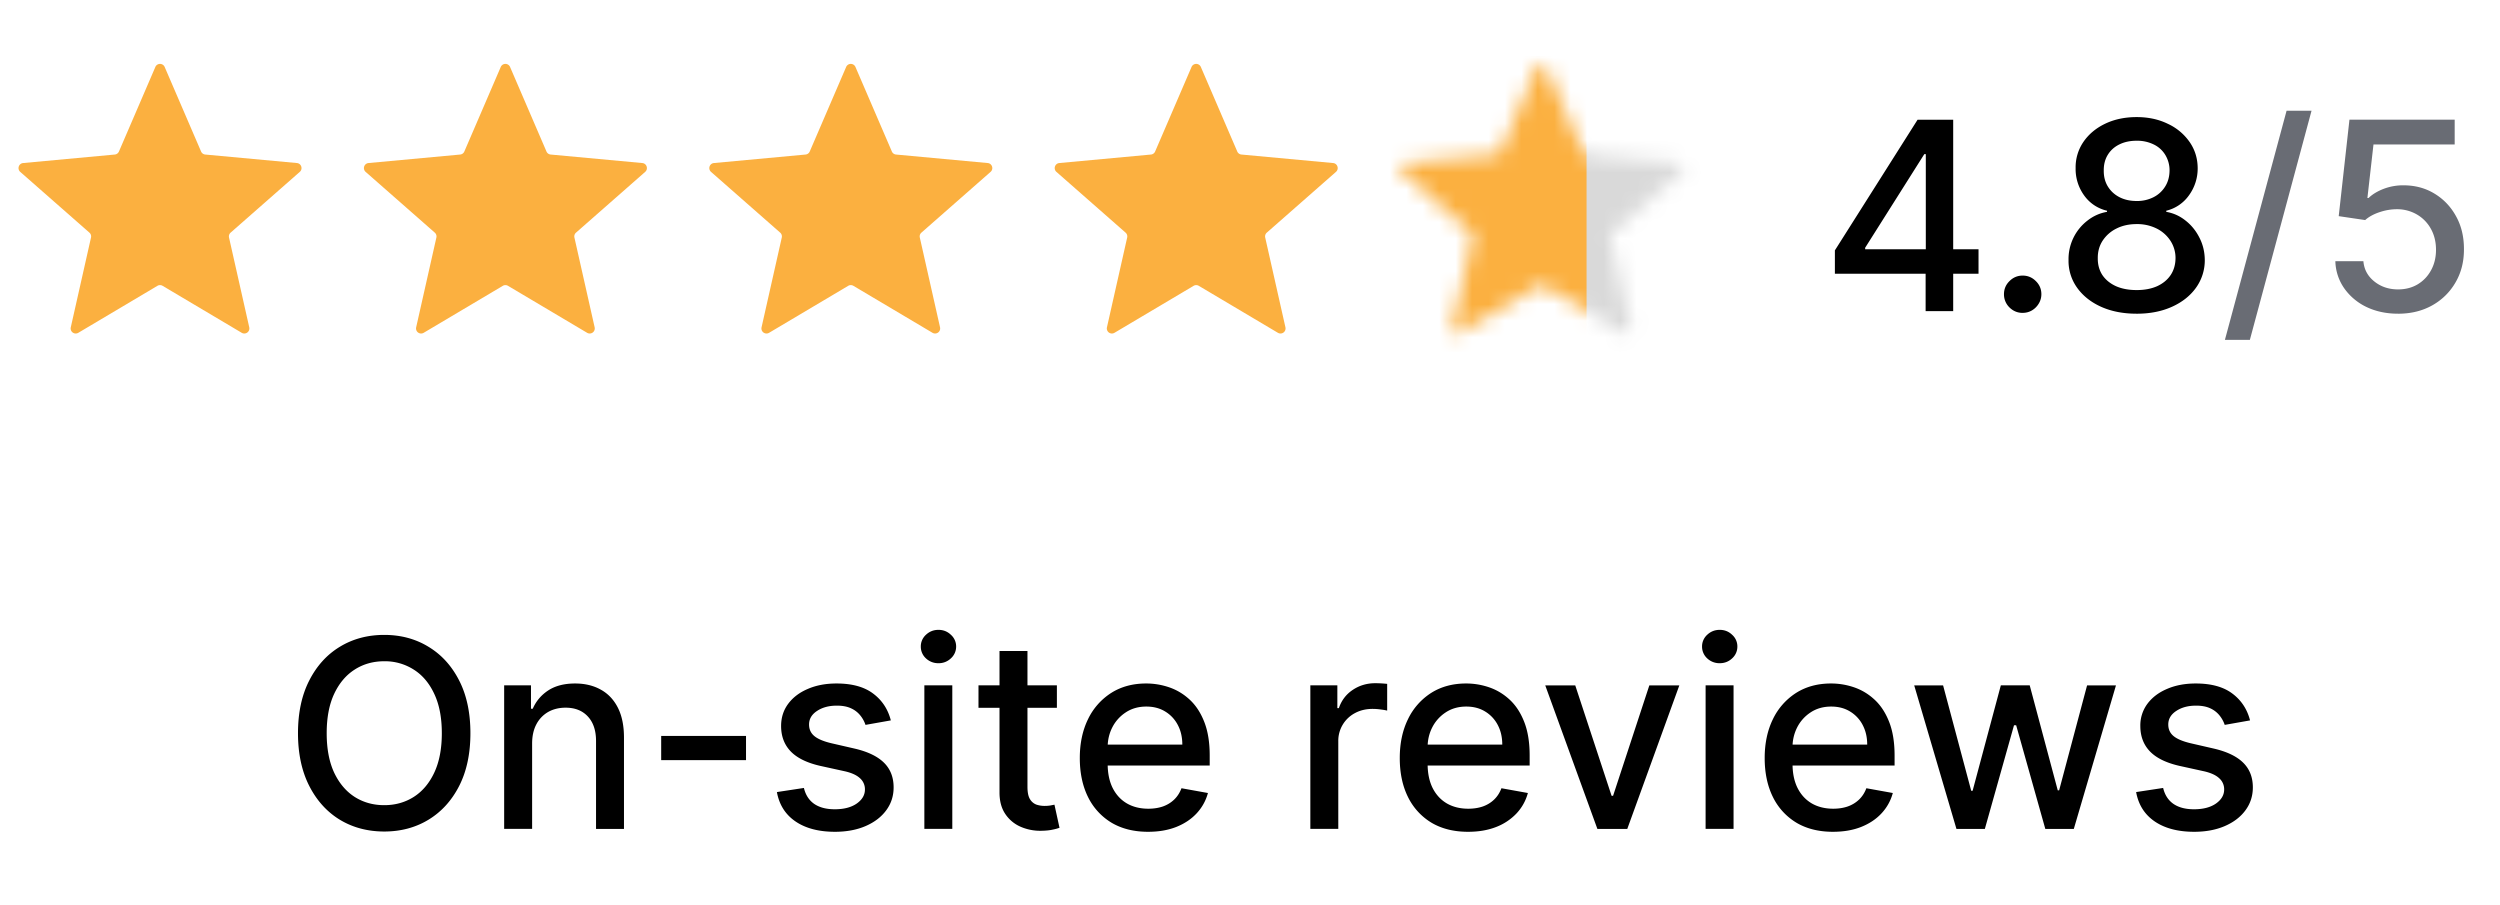
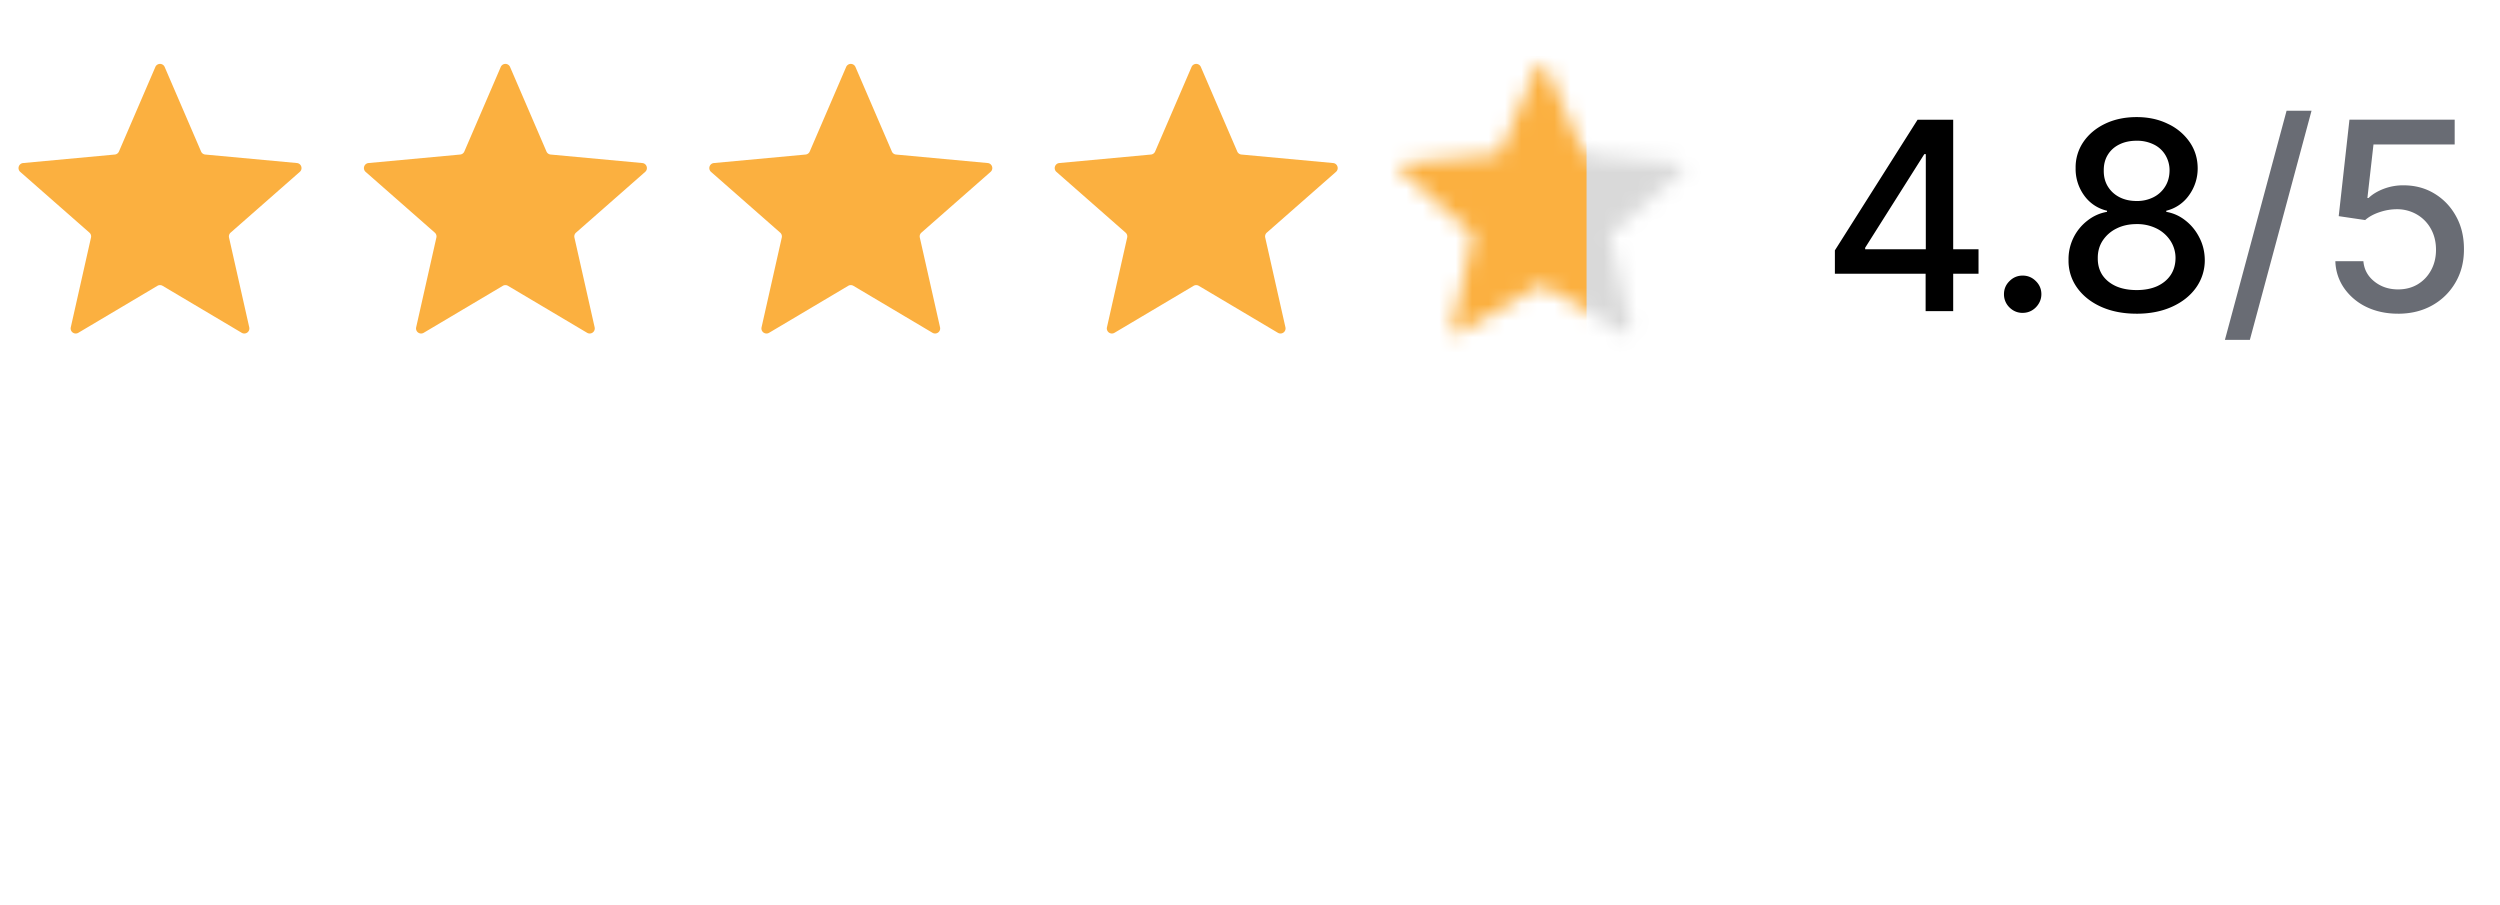
<svg xmlns="http://www.w3.org/2000/svg" width="152" height="55" viewBox="0 0 152 55" fill="none">
  <path d="M9.446 4.07a.308.308 0 0 1 .565 0l2.214 5.141a.308.308 0 0 0 .254.185l5.573.517c.27.025.378.36.175.537l-4.205 3.694a.307.307 0 0 0-.097.3l1.23 5.46a.308.308 0 0 1-.457.331l-4.812-2.857a.308.308 0 0 0-.315 0L4.76 20.235a.308.308 0 0 1-.457-.332l1.23-5.46a.308.308 0 0 0-.097-.299L1.23 10.45a.308.308 0 0 1 .175-.537l5.573-.517a.308.308 0 0 0 .254-.185l2.214-5.14ZM30.446 4.07a.308.308 0 0 1 .565 0l2.214 5.141a.308.308 0 0 0 .254.185l5.573.517c.27.025.378.36.175.537l-4.205 3.694a.307.307 0 0 0-.097.3l1.23 5.46a.308.308 0 0 1-.457.331l-4.812-2.857a.308.308 0 0 0-.314 0l-4.813 2.857a.308.308 0 0 1-.457-.332l1.23-5.46a.307.307 0 0 0-.097-.299L22.23 10.45a.308.308 0 0 1 .175-.537l5.573-.517a.308.308 0 0 0 .254-.185l2.214-5.14ZM51.446 4.07a.308.308 0 0 1 .565 0l2.214 5.141a.308.308 0 0 0 .254.185l5.573.517c.27.025.378.36.175.537l-4.205 3.694a.307.307 0 0 0-.097.3l1.23 5.46a.308.308 0 0 1-.457.331l-4.812-2.857a.308.308 0 0 0-.315 0l-4.812 2.857a.308.308 0 0 1-.457-.332l1.23-5.46a.307.307 0 0 0-.097-.299L43.23 10.45a.308.308 0 0 1 .175-.537l5.573-.517a.308.308 0 0 0 .254-.185l2.214-5.14ZM72.446 4.07a.308.308 0 0 1 .565 0l2.214 5.141a.308.308 0 0 0 .254.185l5.573.517c.27.025.378.36.175.537l-4.205 3.694a.307.307 0 0 0-.097.3l1.23 5.46a.308.308 0 0 1-.457.331l-4.812-2.857a.308.308 0 0 0-.314 0l-4.813 2.857a.308.308 0 0 1-.457-.332l1.23-5.46a.307.307 0 0 0-.097-.299L64.23 10.45a.308.308 0 0 1 .175-.537l5.573-.517a.308.308 0 0 0 .254-.185l2.214-5.14Z" fill="#FBB040" />
  <mask id="a" style="mask-type:alpha" maskUnits="userSpaceOnUse" x="85" y="3" width="18" height="18">
    <path d="M93.446 4.07a.308.308 0 0 1 .565 0l2.214 5.141a.308.308 0 0 0 .254.185l5.573.517c.269.025.378.36.175.537l-4.205 3.694a.307.307 0 0 0-.097.3l1.23 5.46a.308.308 0 0 1-.457.331l-4.812-2.857a.308.308 0 0 0-.314 0l-4.813 2.857a.308.308 0 0 1-.457-.332l1.23-5.46a.307.307 0 0 0-.097-.299L85.23 10.45a.308.308 0 0 1 .175-.537l5.573-.517a.308.308 0 0 0 .254-.185l2.214-5.14Z" fill="#FBB040" />
  </mask>
  <g mask="url(#a)">
-     <path fill="#DBDBDB" d="M93.617 3.575h8.972v17.944h-8.972z" />
    <path fill="#FBB040" d="M84.228 3.415h19v18h-19z" />
    <path fill="#D9D9D9" d="M96.463 6.12h9v16h-9z" />
  </g>
  <path d="M111.561 16.642v-1.42l5.028-7.944h1.119V9.37h-.71l-3.597 5.693v.091h6.893v1.489h-8.733Zm5.517 2.273V16.21l.011-.648V7.278h1.665v11.637h-1.676Zm5.9.108c-.31 0-.577-.11-.801-.33a1.102 1.102 0 0 1-.335-.807c0-.31.112-.576.335-.795.224-.224.491-.335.801-.335.311 0 .578.111.801.335.224.22.336.485.336.795 0 .209-.054.4-.16.574-.102.17-.238.307-.409.41-.17.101-.36.152-.568.152Zm6.931.05c-.815 0-1.535-.14-2.16-.42-.621-.28-1.107-.666-1.46-1.159a2.788 2.788 0 0 1-.522-1.682 2.956 2.956 0 0 1 1.147-2.397c.356-.28.754-.459 1.193-.534v-.069a2.352 2.352 0 0 1-1.392-.931 2.734 2.734 0 0 1-.517-1.66 2.73 2.73 0 0 1 .472-1.59c.322-.47.763-.84 1.324-1.109.56-.268 1.199-.403 1.915-.403.708 0 1.34.136 1.897.41a3.288 3.288 0 0 1 1.324 1.107c.322.466.485.994.489 1.585a2.768 2.768 0 0 1-.534 1.66 2.371 2.371 0 0 1-1.375.931v.069c.435.075.827.253 1.176.534.352.276.632.623.841 1.04.212.412.32.865.324 1.357a2.852 2.852 0 0 1-.534 1.682c-.353.492-.841.879-1.466 1.16-.622.28-1.336.42-2.142.42Zm0-1.437c.481 0 .897-.08 1.25-.238.352-.163.625-.389.818-.677.193-.291.291-.632.295-1.022a1.92 1.92 0 0 0-.318-1.074 2.13 2.13 0 0 0-.835-.733 2.647 2.647 0 0 0-1.21-.267c-.459 0-.866.089-1.222.267a2.12 2.12 0 0 0-.841.733c-.204.31-.305.668-.301 1.074-.004.39.089.73.278 1.022.194.288.468.514.824.677.356.159.777.238 1.262.238Zm0-5.415a2.2 2.2 0 0 0 1.028-.233 1.77 1.77 0 0 0 .705-.647c.174-.277.263-.6.267-.972a1.797 1.797 0 0 0-.262-.954 1.652 1.652 0 0 0-.699-.631 2.27 2.27 0 0 0-1.039-.227c-.402 0-.754.075-1.057.227-.3.148-.532.358-.699.63-.167.273-.248.591-.244.955-.004.371.079.695.25.972.17.276.405.492.704.647.303.156.652.233 1.046.233Z" fill="#000" />
  <path d="m140.541 6.733-3.75 13.932h-1.517l3.75-13.932h1.517Zm5.261 12.34c-.712 0-1.352-.136-1.92-.408a3.489 3.489 0 0 1-1.353-1.137 2.995 2.995 0 0 1-.539-1.647h1.704c.042.5.263.91.665 1.232.401.322.882.483 1.443.483.447 0 .843-.102 1.188-.306.348-.209.621-.495.818-.858.2-.364.301-.779.301-1.245 0-.473-.102-.896-.307-1.267a2.269 2.269 0 0 0-.847-.875 2.39 2.39 0 0 0-1.227-.324c-.352 0-.706.061-1.062.182-.356.121-.644.28-.864.477l-1.608-.238.653-5.864h6.398v1.506h-4.937l-.37 3.256h.069c.227-.22.528-.404.903-.552a3.318 3.318 0 0 1 1.216-.221c.708 0 1.339.168 1.892.506.557.337.994.797 1.312 1.38.322.58.481 1.246.478 2 .003.754-.167 1.426-.512 2.017a3.703 3.703 0 0 1-1.42 1.398c-.602.337-1.294.506-2.074.506Z" fill="#696C74" />
  <g clip-path="url(#b)">
-     <path d="M28.601 44.579c0 1.242-.227 2.31-.682 3.204-.454.89-1.077 1.576-1.869 2.057-.788.477-1.684.716-2.687.716-1.008 0-1.908-.239-2.7-.716-.787-.48-1.408-1.168-1.863-2.062-.454-.894-.682-1.96-.682-3.2 0-1.242.228-2.308.682-3.198.455-.894 1.076-1.58 1.864-2.057.791-.481 1.691-.721 2.699-.721 1.003 0 1.9.24 2.687.721.792.477 1.415 1.163 1.87 2.057.454.89.681 1.956.681 3.199Zm-1.738 0c0-.947-.154-1.745-.46-2.392-.304-.652-.72-1.144-1.25-1.477a3.248 3.248 0 0 0-1.79-.506c-.67 0-1.27.168-1.796.505-.526.334-.943.826-1.25 1.478-.303.648-.454 1.445-.454 2.392 0 .947.151 1.746.454 2.398.307.647.724 1.14 1.25 1.477.527.333 1.125.5 1.796.5.666 0 1.263-.167 1.79-.5.53-.337.946-.83 1.25-1.477.306-.652.46-1.451.46-2.398Zm5.49.636v5.182h-1.7V41.67h1.631v1.42h.108c.201-.462.516-.833.944-1.114.431-.28.975-.42 1.63-.42.595 0 1.116.125 1.563.375.447.246.793.614 1.04 1.102.246.489.369 1.093.369 1.813v5.551h-1.699V45.05c0-.632-.165-1.127-.494-1.483-.33-.36-.782-.54-1.358-.54-.394 0-.745.086-1.051.256a1.84 1.84 0 0 0-.722.75c-.174.326-.261.72-.261 1.182Zm13.005-.471v1.471H40.2v-1.471h5.16Zm8.804-.944-1.54.273a1.824 1.824 0 0 0-.306-.562 1.519 1.519 0 0 0-.557-.438c-.235-.114-.529-.17-.88-.17-.482 0-.883.108-1.205.324-.322.212-.483.486-.483.823 0 .292.108.527.324.705.215.178.564.324 1.045.437l1.386.319c.803.185 1.402.471 1.796.858.394.386.59.888.59 1.505 0 .523-.15.989-.454 1.398-.299.405-.718.724-1.255.955-.535.23-1.154.346-1.858.346-.978 0-1.775-.208-2.392-.625-.618-.42-.997-1.017-1.137-1.79l1.642-.25c.102.428.313.752.63.972.32.216.734.324 1.245.324.557 0 1.002-.116 1.335-.347.334-.235.5-.52.5-.858a.892.892 0 0 0-.306-.687c-.201-.186-.51-.326-.926-.42l-1.478-.325c-.814-.185-1.416-.48-1.807-.886-.386-.405-.58-.918-.58-1.54 0-.515.145-.966.433-1.352.288-.386.685-.688 1.193-.903.507-.22 1.089-.33 1.744-.33.943 0 1.686.205 2.227.614.542.405.9.949 1.074 1.63Zm2.039 6.597V41.67H57.9v8.727h-1.7Zm.858-10.074a1.08 1.08 0 0 1-.762-.295.96.96 0 0 1-.312-.716.95.95 0 0 1 .312-.716c.212-.2.466-.301.762-.301.295 0 .547.1.755.3a.941.941 0 0 1 .319.717.953.953 0 0 1-.319.716 1.06 1.06 0 0 1-.755.295Zm7.2 1.347v1.363h-4.767V41.67h4.767Zm-3.489-2.091h1.7v8.255c0 .33.048.578.147.745a.77.77 0 0 0 .38.335c.16.057.332.085.518.085.136 0 .255-.01.358-.028l.238-.046.307 1.404a2.86 2.86 0 0 1-.42.113c-.182.042-.41.065-.682.069a2.992 2.992 0 0 1-1.25-.239 2.144 2.144 0 0 1-.938-.773c-.238-.348-.358-.786-.358-1.312v-8.608Zm9.036 10.994c-.86 0-1.6-.184-2.222-.551a3.739 3.739 0 0 1-1.432-1.563c-.333-.674-.5-1.464-.5-2.369 0-.894.167-1.682.5-2.364a3.884 3.884 0 0 1 1.41-1.596c.606-.383 1.314-.574 2.124-.574.493 0 .97.082 1.432.244.462.163.877.419 1.245.767.367.349.657.802.869 1.358.212.553.318 1.226.318 2.017v.603h-6.937v-1.273h5.272c0-.447-.09-.843-.272-1.188a2.062 2.062 0 0 0-.767-.823c-.326-.201-.709-.302-1.148-.302-.477 0-.894.118-1.25.353a2.365 2.365 0 0 0-.818.909c-.19.371-.284.775-.284 1.21v.994c0 .584.102 1.08.306 1.489.209.41.498.722.87.938.37.212.805.318 1.3.318.323 0 .616-.046.882-.137.265-.094.494-.235.687-.42.193-.186.34-.415.443-.688l1.608.29c-.129.474-.36.888-.693 1.244-.33.353-.744.627-1.244.824-.497.194-1.063.29-1.7.29Zm9.863-.176V41.67h1.642v1.386h.091c.16-.47.44-.839.841-1.108.406-.273.864-.409 1.375-.409a7.242 7.242 0 0 1 .722.04v1.625a3.042 3.042 0 0 0-.364-.063 3.472 3.472 0 0 0-.522-.04c-.402 0-.76.086-1.074.256a1.9 1.9 0 0 0-1.012 1.71v5.33H79.67Zm9.59.176c-.86 0-1.6-.184-2.222-.551a3.739 3.739 0 0 1-1.431-1.563c-.334-.674-.5-1.464-.5-2.369 0-.894.166-1.682.5-2.364a3.883 3.883 0 0 1 1.409-1.596c.606-.383 1.314-.574 2.125-.574.492 0 .97.082 1.431.244.463.163.877.419 1.245.767.367.349.657.802.869 1.358.212.553.318 1.226.318 2.017v.603h-6.937v-1.273h5.272c0-.447-.09-.843-.272-1.188a2.062 2.062 0 0 0-.767-.823c-.326-.201-.709-.302-1.148-.302-.477 0-.894.118-1.25.353a2.365 2.365 0 0 0-.818.909c-.19.371-.284.775-.284 1.21v.994c0 .584.102 1.08.306 1.489.209.41.499.722.87.938.371.212.805.318 1.3.318.323 0 .616-.046.882-.137.265-.094.494-.235.687-.42.193-.186.341-.415.443-.688l1.608.29c-.129.474-.36.888-.693 1.244a3.36 3.36 0 0 1-1.244.824c-.496.194-1.063.29-1.7.29Zm12.845-8.903-3.165 8.727h-1.818l-3.17-8.727h1.824l2.21 6.716h.09l2.205-6.716h1.824Zm1.597 8.727V41.67h1.699v8.727h-1.699Zm.858-10.074a1.08 1.08 0 0 1-.762-.295.962.962 0 0 1-.312-.716.95.95 0 0 1 .312-.716c.212-.2.466-.301.762-.301.295 0 .547.1.755.3a.941.941 0 0 1 .318.717.953.953 0 0 1-.318.716c-.208.197-.46.295-.755.295Zm6.887 10.25c-.859 0-1.6-.184-2.221-.551a3.735 3.735 0 0 1-1.432-1.563c-.333-.674-.5-1.464-.5-2.369 0-.894.167-1.682.5-2.364a3.884 3.884 0 0 1 1.409-1.596c.606-.383 1.314-.574 2.125-.574.492 0 .97.082 1.432.244.462.163.877.419 1.244.767.368.349.657.802.87 1.358.212.553.318 1.226.318 2.017v.603h-6.938v-1.273h5.273c0-.447-.091-.843-.273-1.188a2.06 2.06 0 0 0-.767-.823c-.326-.201-.708-.302-1.148-.302-.477 0-.894.118-1.25.353a2.365 2.365 0 0 0-.818.909 2.63 2.63 0 0 0-.284 1.21v.994c0 .584.102 1.08.307 1.489.208.41.498.722.869.938.371.212.805.318 1.301.318.322 0 .616-.046.881-.137.265-.094.494-.235.688-.42.193-.186.341-.415.443-.688l1.608.29c-.129.474-.36.888-.693 1.244-.33.353-.745.627-1.245.824-.496.194-1.062.29-1.699.29Zm7.506-.176-2.568-8.727h1.756l1.71 6.409h.085l1.716-6.41h1.756l1.704 6.381h.085l1.699-6.38h1.756l-2.563 8.727h-1.733l-1.772-6.301h-.131l-1.773 6.301h-1.727Zm17.851-6.597-1.54.273a1.819 1.819 0 0 0-.307-.562 1.519 1.519 0 0 0-.556-.438c-.235-.114-.529-.17-.881-.17-.481 0-.883.108-1.205.324-.322.212-.483.486-.483.823 0 .292.108.527.324.705.216.178.565.324 1.046.437l1.386.319c.803.185 1.402.471 1.795.858.394.386.591.888.591 1.505 0 .523-.151.989-.454 1.398-.299.405-.718.724-1.256.955-.534.23-1.153.346-1.858.346-.977 0-1.774-.208-2.392-.625-.617-.42-.996-1.017-1.136-1.79l1.642-.25c.102.428.312.752.631.972.318.216.732.324 1.244.324.557 0 1.002-.116 1.335-.347.333-.235.5-.52.5-.858a.89.89 0 0 0-.307-.687c-.201-.186-.509-.326-.926-.42l-1.477-.325c-.815-.185-1.417-.48-1.807-.886-.386-.405-.58-.918-.58-1.54a2.2 2.2 0 0 1 .432-1.352c.288-.386.686-.688 1.193-.903.508-.22 1.089-.33 1.745-.33.943 0 1.685.205 2.227.614.542.405.9.949 1.074 1.63Z" fill="#000" />
-   </g>
+     </g>
  <defs>
    <clipPath id="b">
-       <path fill="#fff" transform="translate(3.457 32.915)" d="M0 0h145v22H0z" />
-     </clipPath>
+       </clipPath>
  </defs>
</svg>